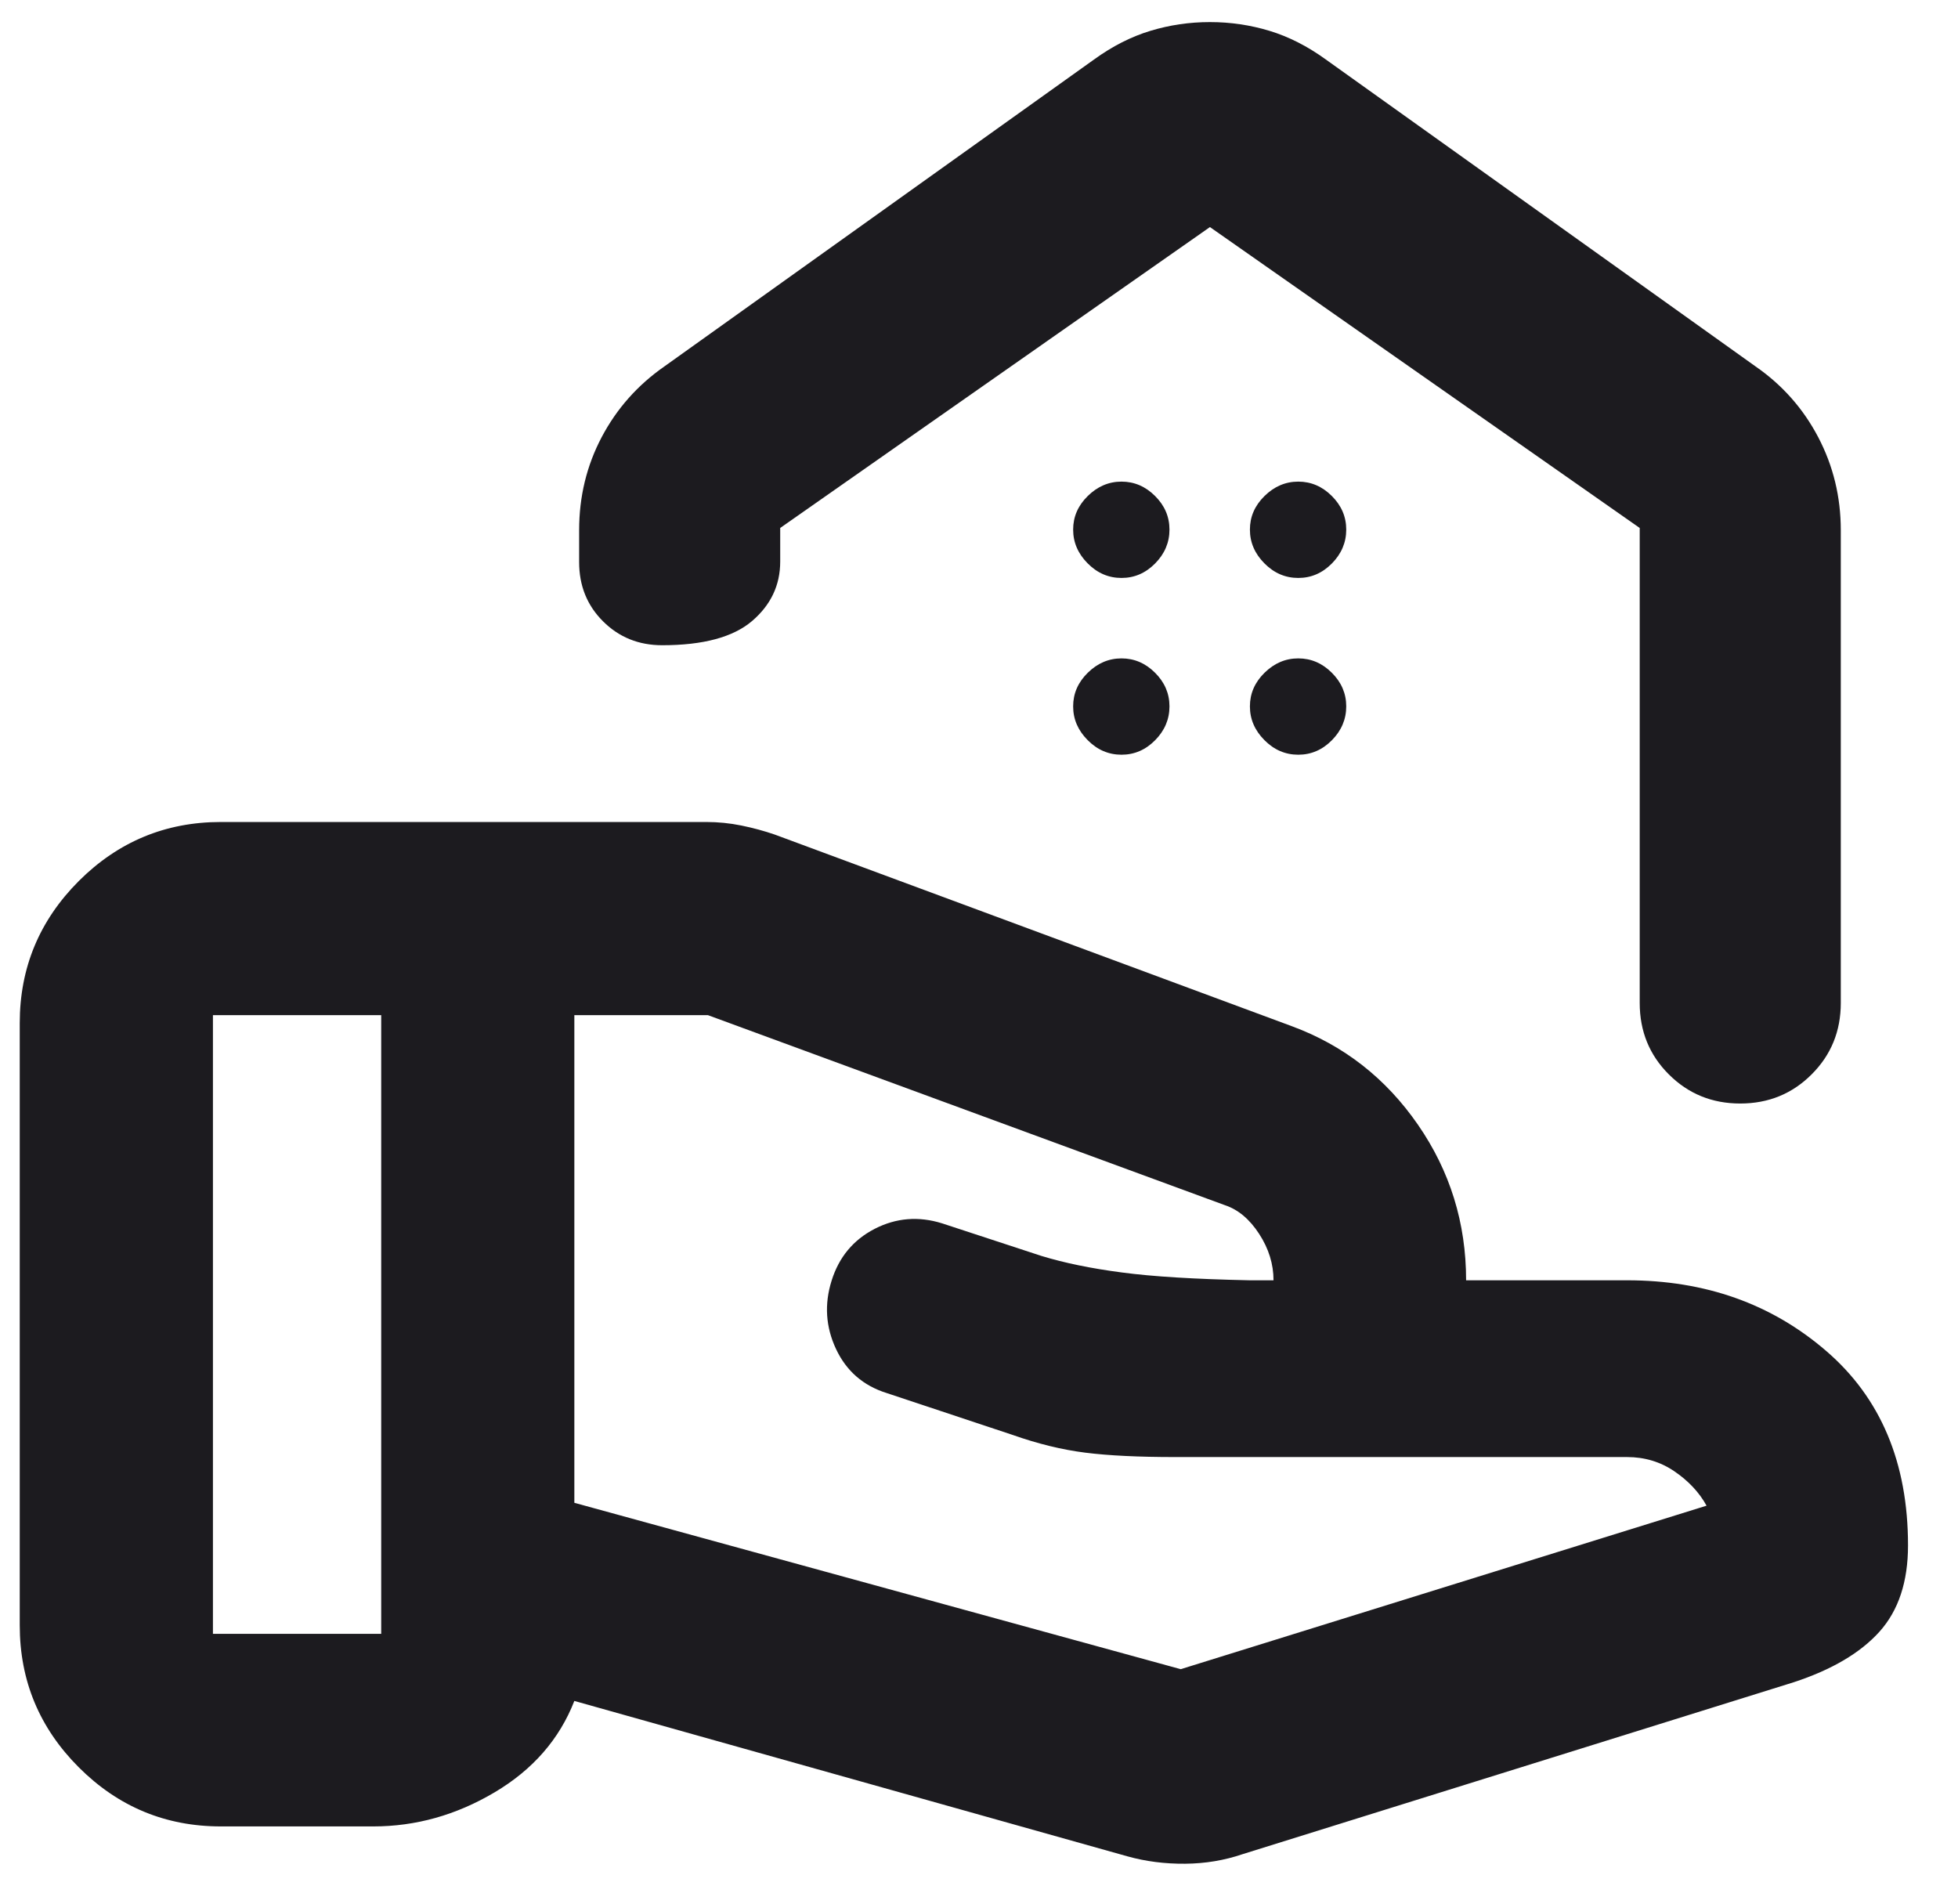
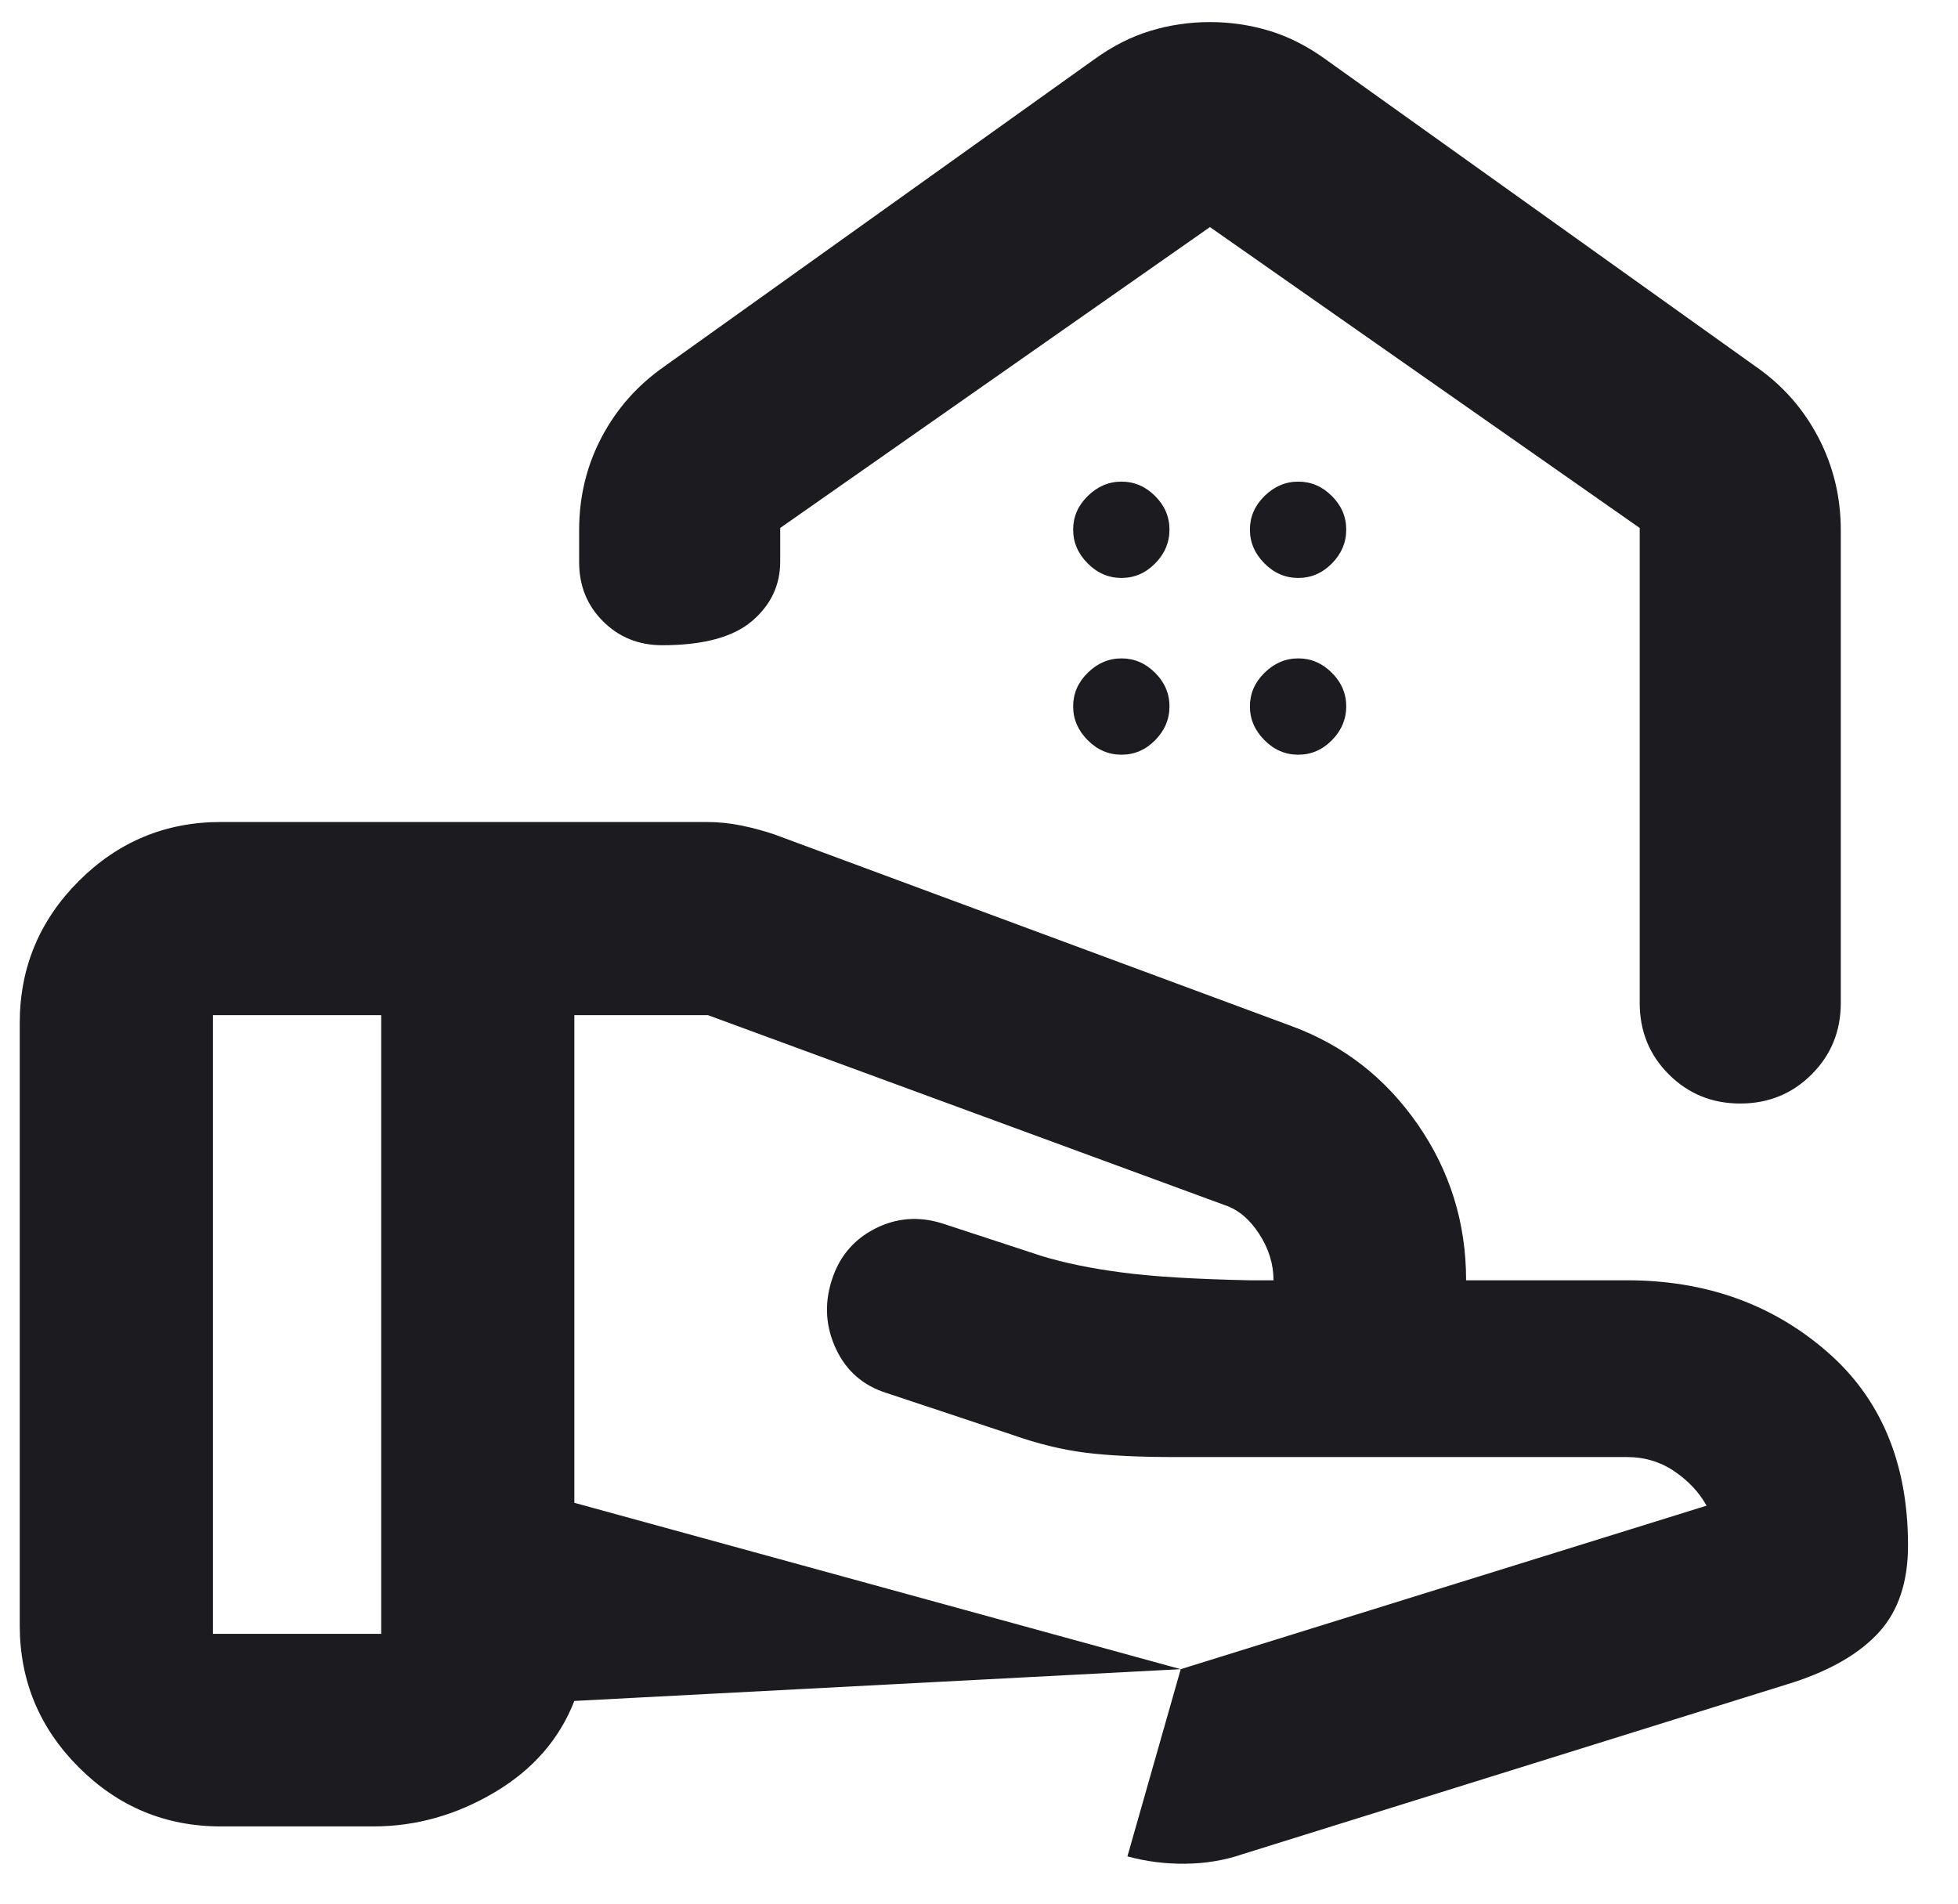
<svg xmlns="http://www.w3.org/2000/svg" width="36" height="35" viewBox="0 0 36 35" fill="none">
-   <path d="M21.709 30.689L31.377 27.683C31.242 27.439 31.046 27.229 30.788 27.053C30.531 26.877 30.24 26.789 29.915 26.789H21.611C20.932 26.789 20.379 26.762 19.952 26.708C19.525 26.654 19.081 26.545 18.621 26.383L16.305 25.613C15.872 25.478 15.561 25.207 15.371 24.802C15.181 24.397 15.154 23.978 15.29 23.546C15.425 23.113 15.689 22.796 16.082 22.593C16.475 22.391 16.888 22.357 17.321 22.492L19.144 23.09C19.565 23.219 20.059 23.321 20.625 23.395C21.191 23.471 21.973 23.518 22.97 23.539H23.415C23.415 23.241 23.327 22.957 23.151 22.686C22.975 22.415 22.765 22.239 22.521 22.158L13.015 18.664H10.56V27.63L21.709 30.689ZM20.729 34.13L10.56 31.273C10.285 31.977 9.796 32.538 9.091 32.955C8.387 33.372 7.644 33.58 6.863 33.58H4.06C3.044 33.58 2.173 33.218 1.449 32.494C0.725 31.77 0.363 30.9 0.363 29.883V18.809C0.363 17.793 0.725 16.923 1.449 16.198C2.173 15.475 3.044 15.113 4.06 15.113H12.986C13.201 15.113 13.416 15.134 13.632 15.178C13.847 15.222 14.053 15.278 14.247 15.345L23.756 18.869C24.707 19.221 25.479 19.823 26.07 20.678C26.661 21.532 26.956 22.486 26.956 23.539H29.915C31.35 23.539 32.57 23.971 33.574 24.836C34.579 25.7 35.081 26.893 35.081 28.414C35.081 29.081 34.906 29.61 34.556 30C34.205 30.39 33.679 30.7 32.977 30.93L22.85 34.089C22.514 34.204 22.16 34.263 21.79 34.266C21.419 34.269 21.066 34.224 20.729 34.13ZM3.915 30.039H7.009V18.664H3.915V30.039ZM22.246 0.406C22.623 0.406 22.988 0.46 23.341 0.567C23.694 0.674 24.039 0.849 24.377 1.094L32.279 6.738C32.77 7.078 33.154 7.512 33.43 8.038C33.706 8.565 33.845 9.135 33.845 9.748V18.441C33.845 18.959 33.666 19.397 33.309 19.753C32.953 20.11 32.515 20.289 31.996 20.289C31.477 20.289 31.04 20.11 30.683 19.753C30.326 19.397 30.148 18.959 30.148 18.441V9.707L22.246 4.175L14.345 9.707V10.325C14.345 10.761 14.171 11.126 13.824 11.421C13.477 11.715 12.928 11.863 12.175 11.863C11.743 11.863 11.38 11.716 11.087 11.423C10.794 11.131 10.648 10.768 10.648 10.335V9.748C10.648 9.131 10.786 8.562 11.062 8.038C11.338 7.515 11.722 7.081 12.214 6.738L20.115 1.094C20.453 0.849 20.798 0.674 21.151 0.567C21.504 0.46 21.869 0.406 22.246 0.406ZM20.62 10.626C20.857 10.626 21.063 10.537 21.238 10.36C21.414 10.182 21.502 9.974 21.502 9.737C21.502 9.5 21.413 9.294 21.237 9.119C21.061 8.943 20.855 8.855 20.62 8.855C20.385 8.855 20.178 8.944 19.999 9.12C19.82 9.296 19.731 9.502 19.731 9.737C19.731 9.972 19.82 10.179 19.998 10.358C20.175 10.537 20.383 10.626 20.62 10.626ZM23.87 10.626C24.107 10.626 24.313 10.537 24.488 10.36C24.664 10.182 24.752 9.974 24.752 9.737C24.752 9.5 24.663 9.294 24.487 9.119C24.311 8.943 24.105 8.855 23.87 8.855C23.635 8.855 23.428 8.944 23.249 9.12C23.07 9.296 22.981 9.502 22.981 9.737C22.981 9.972 23.07 10.179 23.248 10.358C23.425 10.537 23.633 10.626 23.87 10.626ZM20.62 13.876C20.857 13.876 21.063 13.787 21.238 13.61C21.414 13.432 21.502 13.224 21.502 12.987C21.502 12.75 21.413 12.544 21.237 12.369C21.061 12.193 20.855 12.105 20.62 12.105C20.385 12.105 20.178 12.194 19.999 12.37C19.82 12.546 19.731 12.752 19.731 12.987C19.731 13.223 19.82 13.429 19.998 13.608C20.175 13.787 20.383 13.876 20.62 13.876ZM23.87 13.876C24.107 13.876 24.313 13.787 24.488 13.61C24.664 13.432 24.752 13.224 24.752 12.987C24.752 12.75 24.663 12.544 24.487 12.369C24.311 12.193 24.105 12.105 23.87 12.105C23.635 12.105 23.428 12.194 23.249 12.37C23.07 12.546 22.981 12.752 22.981 12.987C22.981 13.223 23.07 13.429 23.248 13.608C23.425 13.787 23.633 13.876 23.87 13.876Z" fill="#1C1B1F" />
+   <path d="M21.709 30.689L31.377 27.683C31.242 27.439 31.046 27.229 30.788 27.053C30.531 26.877 30.24 26.789 29.915 26.789H21.611C20.932 26.789 20.379 26.762 19.952 26.708C19.525 26.654 19.081 26.545 18.621 26.383L16.305 25.613C15.872 25.478 15.561 25.207 15.371 24.802C15.181 24.397 15.154 23.978 15.29 23.546C15.425 23.113 15.689 22.796 16.082 22.593C16.475 22.391 16.888 22.357 17.321 22.492L19.144 23.09C19.565 23.219 20.059 23.321 20.625 23.395C21.191 23.471 21.973 23.518 22.97 23.539H23.415C23.415 23.241 23.327 22.957 23.151 22.686C22.975 22.415 22.765 22.239 22.521 22.158L13.015 18.664H10.56V27.63L21.709 30.689ZL10.56 31.273C10.285 31.977 9.796 32.538 9.091 32.955C8.387 33.372 7.644 33.58 6.863 33.58H4.06C3.044 33.58 2.173 33.218 1.449 32.494C0.725 31.77 0.363 30.9 0.363 29.883V18.809C0.363 17.793 0.725 16.923 1.449 16.198C2.173 15.475 3.044 15.113 4.06 15.113H12.986C13.201 15.113 13.416 15.134 13.632 15.178C13.847 15.222 14.053 15.278 14.247 15.345L23.756 18.869C24.707 19.221 25.479 19.823 26.07 20.678C26.661 21.532 26.956 22.486 26.956 23.539H29.915C31.35 23.539 32.57 23.971 33.574 24.836C34.579 25.7 35.081 26.893 35.081 28.414C35.081 29.081 34.906 29.61 34.556 30C34.205 30.39 33.679 30.7 32.977 30.93L22.85 34.089C22.514 34.204 22.16 34.263 21.79 34.266C21.419 34.269 21.066 34.224 20.729 34.13ZM3.915 30.039H7.009V18.664H3.915V30.039ZM22.246 0.406C22.623 0.406 22.988 0.46 23.341 0.567C23.694 0.674 24.039 0.849 24.377 1.094L32.279 6.738C32.77 7.078 33.154 7.512 33.43 8.038C33.706 8.565 33.845 9.135 33.845 9.748V18.441C33.845 18.959 33.666 19.397 33.309 19.753C32.953 20.11 32.515 20.289 31.996 20.289C31.477 20.289 31.04 20.11 30.683 19.753C30.326 19.397 30.148 18.959 30.148 18.441V9.707L22.246 4.175L14.345 9.707V10.325C14.345 10.761 14.171 11.126 13.824 11.421C13.477 11.715 12.928 11.863 12.175 11.863C11.743 11.863 11.38 11.716 11.087 11.423C10.794 11.131 10.648 10.768 10.648 10.335V9.748C10.648 9.131 10.786 8.562 11.062 8.038C11.338 7.515 11.722 7.081 12.214 6.738L20.115 1.094C20.453 0.849 20.798 0.674 21.151 0.567C21.504 0.46 21.869 0.406 22.246 0.406ZM20.62 10.626C20.857 10.626 21.063 10.537 21.238 10.36C21.414 10.182 21.502 9.974 21.502 9.737C21.502 9.5 21.413 9.294 21.237 9.119C21.061 8.943 20.855 8.855 20.62 8.855C20.385 8.855 20.178 8.944 19.999 9.12C19.82 9.296 19.731 9.502 19.731 9.737C19.731 9.972 19.82 10.179 19.998 10.358C20.175 10.537 20.383 10.626 20.62 10.626ZM23.87 10.626C24.107 10.626 24.313 10.537 24.488 10.36C24.664 10.182 24.752 9.974 24.752 9.737C24.752 9.5 24.663 9.294 24.487 9.119C24.311 8.943 24.105 8.855 23.87 8.855C23.635 8.855 23.428 8.944 23.249 9.12C23.07 9.296 22.981 9.502 22.981 9.737C22.981 9.972 23.07 10.179 23.248 10.358C23.425 10.537 23.633 10.626 23.87 10.626ZM20.62 13.876C20.857 13.876 21.063 13.787 21.238 13.61C21.414 13.432 21.502 13.224 21.502 12.987C21.502 12.75 21.413 12.544 21.237 12.369C21.061 12.193 20.855 12.105 20.62 12.105C20.385 12.105 20.178 12.194 19.999 12.37C19.82 12.546 19.731 12.752 19.731 12.987C19.731 13.223 19.82 13.429 19.998 13.608C20.175 13.787 20.383 13.876 20.62 13.876ZM23.87 13.876C24.107 13.876 24.313 13.787 24.488 13.61C24.664 13.432 24.752 13.224 24.752 12.987C24.752 12.75 24.663 12.544 24.487 12.369C24.311 12.193 24.105 12.105 23.87 12.105C23.635 12.105 23.428 12.194 23.249 12.37C23.07 12.546 22.981 12.752 22.981 12.987C22.981 13.223 23.07 13.429 23.248 13.608C23.425 13.787 23.633 13.876 23.87 13.876Z" fill="#1C1B1F" />
</svg>